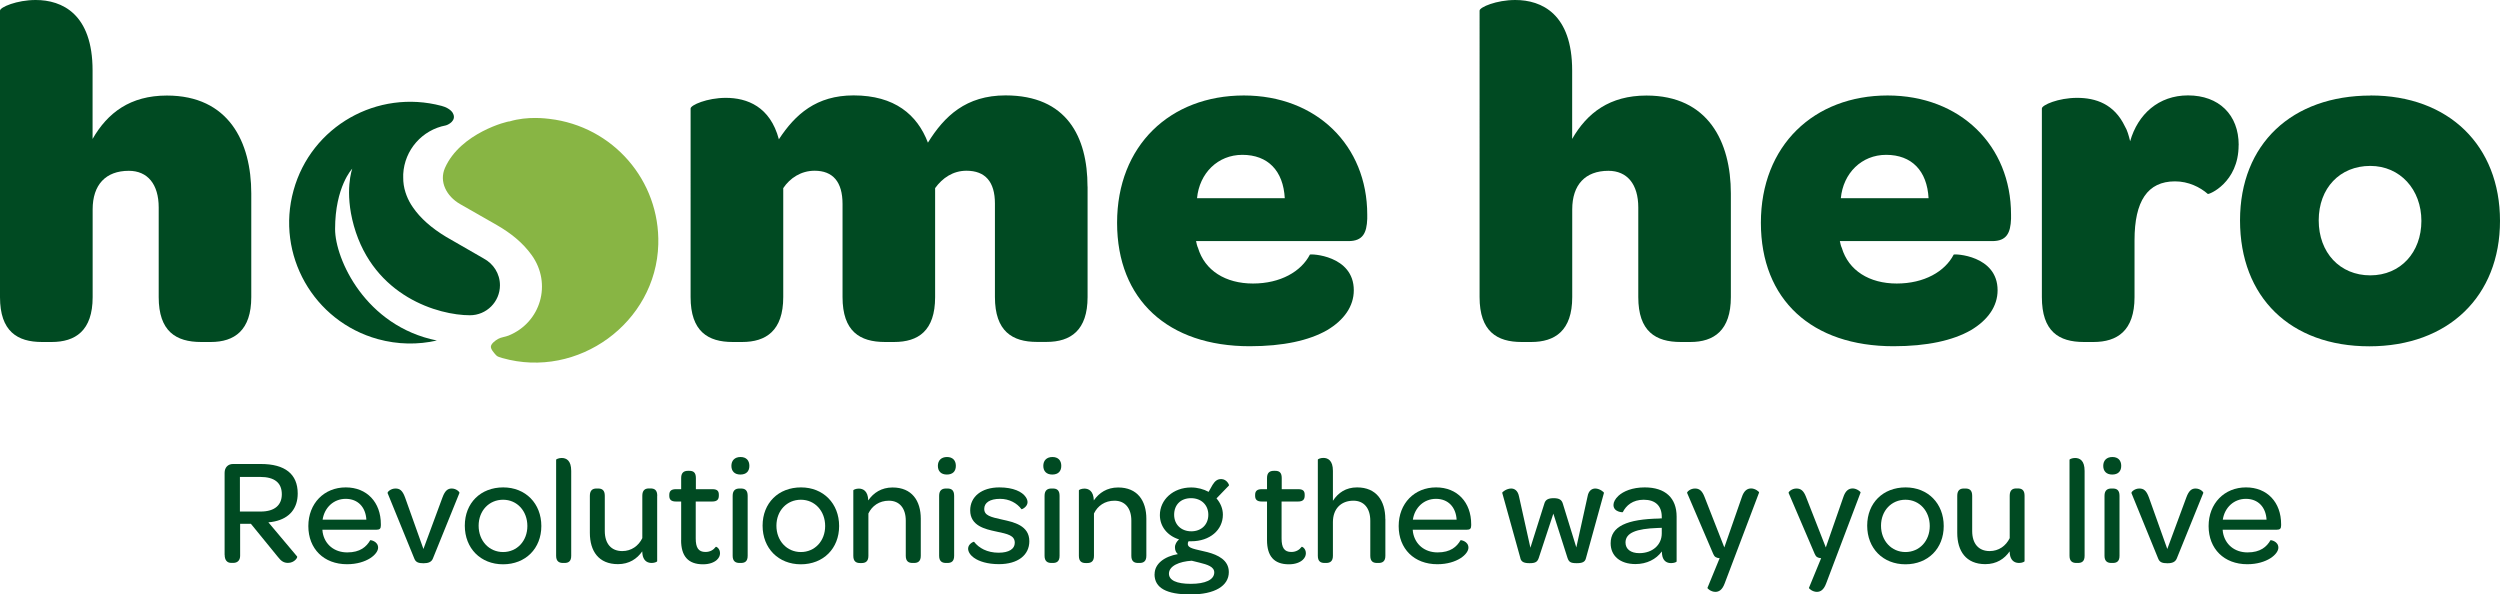
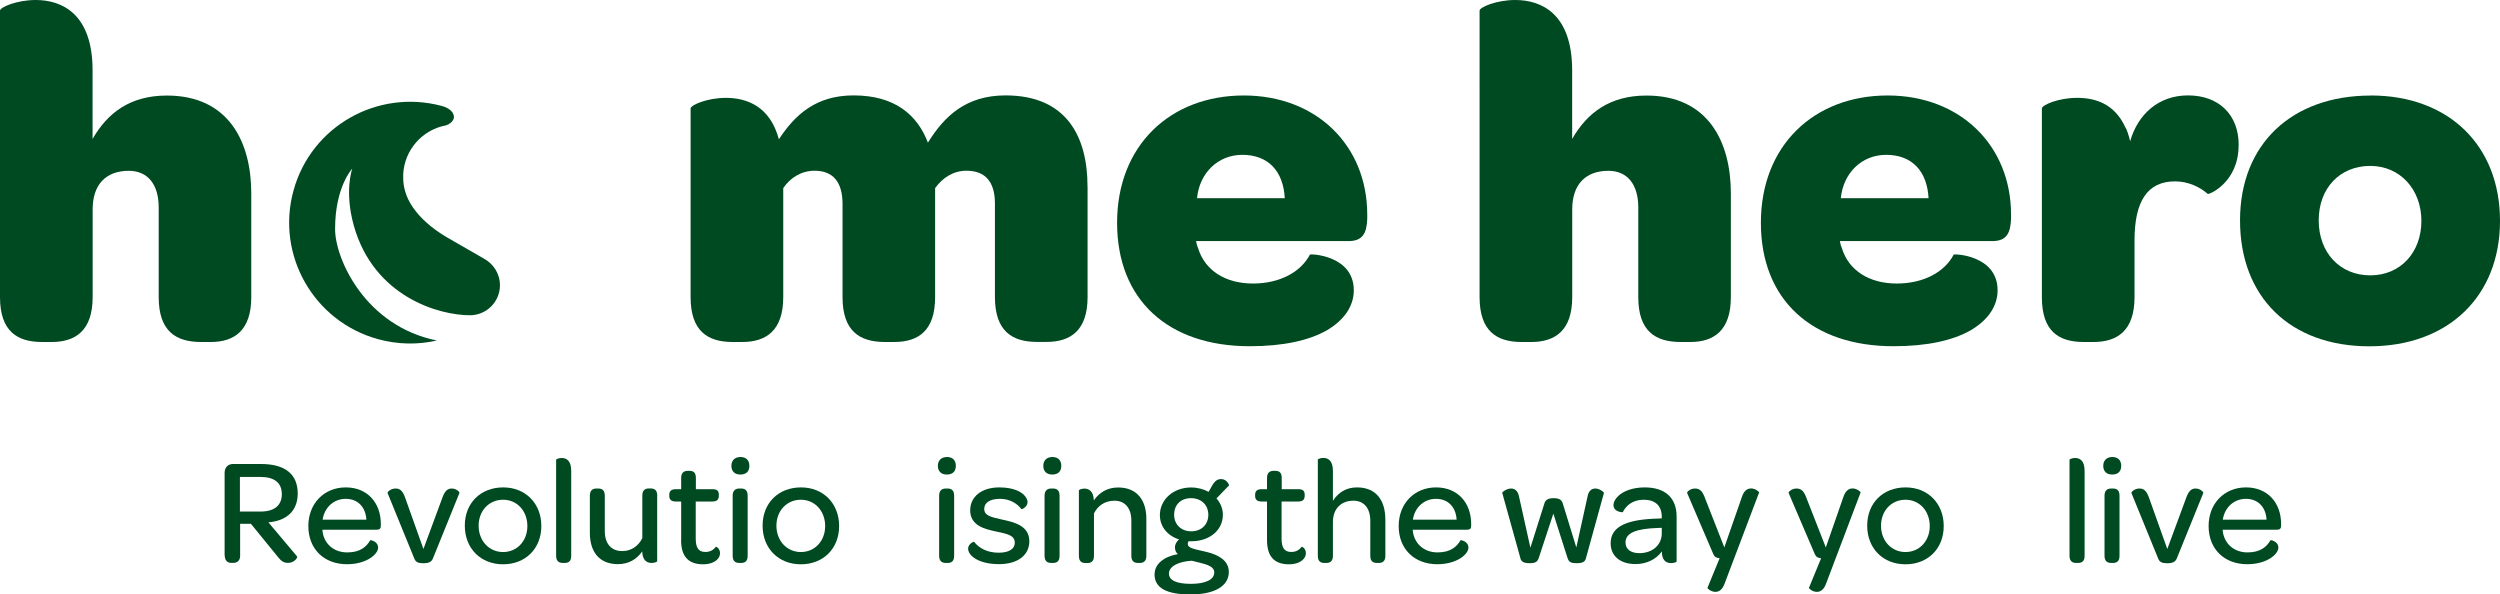
<svg xmlns="http://www.w3.org/2000/svg" id="Layer_2" data-name="Layer 2" viewBox="0 0 336.48 80">
  <defs>
    <style> .cls-1 { fill: #88b544; } .cls-1, .cls-2 { stroke-width: 0px; } .cls-2 { fill: #004a22; } </style>
  </defs>
  <g id="Layer_1-2" data-name="Layer 1">
    <g>
-       <path class="cls-1" d="M73.95,16c8.55,1,14.89,8.3,14.65,16.89-.29,10.53-10.81,18.19-20.99,15.3-.3-.09-.65-.17-.84-.38-.31-.35-.74-.82-.7-1.19.05-.37.56-.77.96-1,.42-.24.97-.27,1.43-.46,4.34-1.77,5.84-6.98,3.12-10.8-1.23-1.72-2.85-2.99-4.66-4.04-1.66-.96-3.33-1.89-4.99-2.85-1.85-1.06-2.85-3.03-2.04-4.87,2.09-4.72,8.5-6.32,8.7-6.26,2.42-.74,5.02-.38,5.36-.34" />
      <path class="cls-2" d="M65.1,34.79l-5.04-2.9c-2-1.2-3.51-2.55-4.49-3.99-.35-.5-.64-1.04-.86-1.62-.05-.12-.09-.25-.13-.37,0,0,0,0,0,0-.22-.68-.32-1.36-.31-2.05,0-.02,0-.04,0-.05,0-.06,0-.11,0-.17,0-.07,0-.13,0-.2.17-3.28,2.57-5.96,5.72-6.56.06-.02.11-.04.18-.06,0,0,1.38-.54.77-1.61,0,0-.3-.64-1.51-.96-8.64-2.29-17.54,2.74-19.92,11.37-2.4,8.66,2.68,17.62,11.34,20.02,2.69.74,5.4.77,7.95.19-9.63-1.94-13.7-10.97-13.7-15,0-5.71,2.31-8.13,2.31-8.13,0,0-1.1,3.02.22,7.7,2.69,9.52,11.4,12.03,15.62,12.03,2.23,0,4.04-1.81,4.04-4.04,0-1.56-.89-2.91-2.18-3.59" />
      <path class="cls-2" d="M33.82,26.03v13.96c0,4.48-2.27,6.04-5.45,6.04h-1.3c-3.38,0-5.71-1.43-5.71-6.04v-12.07c0-3.12-1.49-4.93-4.02-4.93-3.12,0-4.87,1.88-4.87,5.19v11.81c0,4.54-2.34,6.04-5.52,6.04h-1.3c-3.31,0-5.65-1.43-5.65-6.04V1.43C0,.97,2.27,0,4.8,0c3.57,0,7.66,1.88,7.66,9.48v9.22c2.01-3.51,5.06-5.84,10-5.84,8.31,0,11.36,6.23,11.36,13.18" />
      <path class="cls-2" d="M146.38,25.12v14.86c0,4.48-2.27,6.04-5.52,6.04h-1.3c-3.31,0-5.65-1.43-5.65-6.04v-12.59c0-2.92-1.3-4.41-3.83-4.41-1.82,0-3.24.98-4.22,2.34v14.67c0,4.54-2.27,6.04-5.52,6.04h-1.23c-3.38,0-5.71-1.43-5.71-6.04v-12.53c0-2.99-1.3-4.48-3.76-4.48-1.82,0-3.31.98-4.22,2.34v14.67c0,4.54-2.34,6.04-5.52,6.04h-1.3c-3.31,0-5.65-1.43-5.65-6.04V14.6c0-.45,2.21-1.43,4.74-1.43,2.86,0,5.97,1.17,7.14,5.58,2.21-3.38,5.06-5.91,10.06-5.91,5.52,0,8.57,2.6,10,6.36,2.21-3.57,5.13-6.36,10.45-6.36,8.24,0,11.03,5.58,11.03,12.27" />
      <path class="cls-2" d="M167.21,20.84c-3.31,0-5.78,2.47-6.1,5.84h11.81c-.2-3.7-2.27-5.84-5.71-5.84M167.4,12.85c9.8,0,16.62,6.75,16.62,16.03v.58c-.07,1.88-.58,2.99-2.53,2.99h-20.51c.07.32.13.65.26.91.91,3.05,3.7,4.8,7.4,4.8s6.49-1.62,7.66-3.89c.06-.13,5.91.07,5.91,4.8,0,2.14-1.3,4.02-3.63,5.39-2.4,1.36-5.84,2.14-10.38,2.14-10.97,0-17.85-6.23-17.85-16.62s7.14-17.13,17.07-17.13" />
      <path class="cls-2" d="M232.96,26.03v13.96c0,4.48-2.27,6.04-5.45,6.04h-1.3c-3.38,0-5.71-1.43-5.71-6.04v-12.07c0-3.12-1.49-4.93-4.02-4.93-3.12,0-4.87,1.88-4.87,5.19v11.81c0,4.54-2.34,6.04-5.52,6.04h-1.3c-3.31,0-5.65-1.43-5.65-6.04V1.43c0-.46,2.27-1.43,4.8-1.43,3.57,0,7.66,1.88,7.66,9.48v9.22c2.01-3.51,5.06-5.84,10-5.84,8.31,0,11.36,6.23,11.36,13.18" />
      <path class="cls-2" d="M253.86,20.84c-3.31,0-5.78,2.47-6.1,5.84h11.81c-.2-3.7-2.27-5.84-5.71-5.84M254.05,12.85c9.8,0,16.62,6.75,16.62,16.03v.58c-.07,1.88-.58,2.99-2.53,2.99h-20.51c.07.32.13.65.26.91.91,3.05,3.7,4.8,7.4,4.8s6.49-1.62,7.66-3.89c.06-.13,5.91.07,5.91,4.8,0,2.14-1.3,4.02-3.63,5.39-2.4,1.36-5.84,2.14-10.38,2.14-10.97,0-17.85-6.23-17.85-16.62s7.14-17.13,17.07-17.13" />
      <path class="cls-2" d="M301.3,19.54c0,5.06-4.02,6.68-4.15,6.56-1.04-.91-2.6-1.69-4.41-1.69-3.7,0-5.45,2.66-5.45,7.92v7.66c0,4.54-2.34,6.04-5.52,6.04h-1.3c-3.38,0-5.65-1.43-5.65-6.04V14.6c0-.46,2.21-1.43,4.74-1.43s5,.84,6.43,3.83c.32.52.52,1.23.71,2.01,1.04-3.64,3.83-6.17,7.79-6.17,4.15,0,6.82,2.6,6.82,6.68" />
      <path class="cls-2" d="M319.02,22.33c-4.09,0-6.94,2.99-6.94,7.33s2.85,7.4,6.94,7.4,6.88-3.11,6.88-7.33-2.86-7.4-6.88-7.4M319.08,12.85c10.51,0,17.4,6.75,17.4,16.88s-6.95,16.88-17.59,16.88-17.4-6.62-17.4-16.94,7.01-16.81,17.59-16.81" />
      <path class="cls-2" d="M35.07,68.85c1.94,0,2.86-.9,2.86-2.33,0-1.54-.98-2.33-2.92-2.33h-2.72v4.66h2.78ZM30.23,74.68v-11.04c0-.72.45-1.19,1.13-1.19h3.76c3.23,0,4.95,1.35,4.95,3.97,0,1.98-1.08,3.33-3.11,3.76-.27.06-.55.1-.84.12l3.87,4.6c.1.12-.35.86-1.23.86-.55,0-.92-.23-1.37-.82l-3.62-4.44h-1.45v4.3c0,.57-.31.96-.92.96h-.28c-.57,0-.88-.39-.88-1.08" />
      <path class="cls-2" d="M46.53,67.14c-1.62,0-2.86,1.17-3.11,2.8h5.89c-.1-1.7-1.15-2.8-2.78-2.8M46.54,65.6c2.84,0,4.72,2,4.72,4.95v.16c0,.43-.14.59-.61.59h-7.26c0,.12.02.25.04.37.28,1.62,1.57,2.68,3.31,2.68s2.58-.76,3.09-1.64c.04-.04,1.06.14,1.06,1,0,.43-.37.98-1.08,1.43-.72.45-1.76.8-3.11.8-3.11,0-5.2-2.07-5.2-5.13s2.13-5.21,5.03-5.21" />
      <path class="cls-2" d="M52.17,66.34c-.04-.12.41-.59,1.06-.59.57,0,.94.25,1.29,1.21l2.47,6.93,2.56-6.93c.35-.96.74-1.21,1.25-1.21.64,0,1.08.49,1.04.59l-3.58,8.84c-.18.45-.59.63-1.25.63-.7,0-1.04-.14-1.23-.59l-3.62-8.87Z" />
      <path class="cls-2" d="M67.71,67.26c-1.88,0-3.29,1.47-3.29,3.5s1.41,3.54,3.29,3.54,3.27-1.49,3.27-3.5-1.37-3.54-3.27-3.54M67.73,65.6c3.01,0,5.13,2.17,5.13,5.2s-2.13,5.15-5.15,5.15-5.15-2.15-5.15-5.2,2.13-5.15,5.17-5.15" />
      <path class="cls-2" d="M74.85,74.81v-12.94c0-.06.35-.23.74-.23.64,0,1.29.33,1.29,1.74v11.43c0,.74-.37.96-.9.96h-.21c-.53,0-.92-.23-.92-.96" />
      <path class="cls-2" d="M88.45,66.73v8.81c0,.06-.33.23-.72.23-.49,0-1-.18-1.21-.92-.04-.18-.08-.39-.08-.64-.7,1-1.76,1.72-3.27,1.72-2.6,0-3.78-1.76-3.78-4.21v-4.99c0-.74.37-.98.88-.98h.23c.53,0,.9.22.9.98v4.74c0,1.7.86,2.7,2.35,2.7,1.23,0,2.19-.7,2.7-1.74v-5.71c0-.74.37-.98.88-.98h.23c.53,0,.9.22.9.98" />
      <path class="cls-2" d="M91.68,72.7v-5.2h-.72c-.63,0-.88-.27-.88-.76v-.14c0-.49.25-.76.88-.76h.72v-1.51c0-.69.35-.96.9-.96h.2c.53,0,.88.21.88.96v1.51h2.23c.64,0,.86.25.86.74v.14c0,.51-.25.78-.88.78h-2.23v4.97c0,1.23.35,1.82,1.31,1.82.63,0,1.08-.28,1.39-.69.06-.06.57.22.57.86,0,.33-.14.63-.43.9-.39.35-1.02.59-1.86.59-2.03,0-2.95-1.13-2.95-3.25" />
      <path class="cls-2" d="M98.61,66.73c0-.74.39-.98.92-.98h.2c.53,0,.9.22.9.98v8.08c0,.74-.37.96-.9.96h-.2c-.53,0-.92-.23-.92-.96v-8.08ZM99.67,61.51c.76,0,1.19.45,1.19,1.19s-.43,1.17-1.21,1.17-1.21-.45-1.21-1.17.45-1.19,1.23-1.19" />
      <path class="cls-2" d="M107.79,67.26c-1.88,0-3.29,1.47-3.29,3.5s1.41,3.54,3.29,3.54,3.27-1.49,3.27-3.5-1.37-3.54-3.27-3.54M107.81,65.6c3.01,0,5.13,2.17,5.13,5.2s-2.13,5.15-5.15,5.15-5.15-2.15-5.15-5.2,2.13-5.15,5.17-5.15" />
-       <path class="cls-2" d="M123.93,69.82v4.99c0,.74-.39.96-.9.96h-.22c-.53,0-.9-.23-.9-.96v-4.74c0-1.66-.84-2.68-2.27-2.68-1.29,0-2.27.69-2.76,1.72v5.71c0,.74-.39.96-.9.96h-.23c-.53,0-.9-.23-.9-.96v-8.83c0-.06.33-.23.74-.23.55,0,1.23.29,1.27,1.59.7-1.02,1.78-1.74,3.27-1.74,2.6,0,3.8,1.78,3.8,4.21" />
      <path class="cls-2" d="M126.4,66.73c0-.74.39-.98.92-.98h.2c.53,0,.9.22.9.98v8.08c0,.74-.37.96-.9.96h-.2c-.53,0-.92-.23-.92-.96v-8.08ZM127.46,61.51c.76,0,1.19.45,1.19,1.19s-.43,1.17-1.21,1.17-1.21-.45-1.21-1.17.45-1.19,1.23-1.19" />
      <path class="cls-2" d="M130.3,73.84c0-.63.74-.96.8-.92.65.84,1.76,1.47,3.31,1.47,1.39,0,2.17-.51,2.17-1.33,0-1-.92-1.19-2.54-1.53-1.45-.31-3.46-.76-3.46-2.84,0-1.84,1.53-3.09,3.93-3.09,1.88,0,3.07.59,3.54,1.29.16.23.25.47.25.7,0,.63-.78,1-.82.94-.61-.82-1.64-1.39-2.88-1.39-1.39,0-2.13.53-2.13,1.35,0,.9.86,1.1,2.45,1.45,1.51.33,3.62.78,3.62,2.9,0,1.88-1.55,3.09-4.09,3.09-1.55,0-2.68-.37-3.37-.86-.51-.37-.78-.82-.78-1.23" />
      <path class="cls-2" d="M140.59,66.73c0-.74.39-.98.92-.98h.2c.53,0,.9.22.9.98v8.08c0,.74-.37.96-.9.96h-.2c-.53,0-.92-.23-.92-.96v-8.08ZM141.65,61.51c.76,0,1.19.45,1.19,1.19s-.43,1.17-1.21,1.17-1.21-.45-1.21-1.17.45-1.19,1.23-1.19" />
      <path class="cls-2" d="M154.29,69.82v4.99c0,.74-.39.96-.9.96h-.22c-.53,0-.9-.23-.9-.96v-4.74c0-1.66-.84-2.68-2.27-2.68-1.29,0-2.27.69-2.76,1.72v5.71c0,.74-.39.96-.9.96h-.23c-.53,0-.9-.23-.9-.96v-8.83c0-.06.33-.23.74-.23.55,0,1.23.29,1.27,1.59.7-1.02,1.78-1.74,3.27-1.74,2.6,0,3.8,1.78,3.8,4.21" />
      <path class="cls-2" d="M162.63,69.28c0-1.31-.94-2.23-2.33-2.23s-2.27.9-2.27,2.23.96,2.23,2.31,2.23,2.29-.9,2.29-2.23M163.43,77.05c0-.78-.92-1.06-2.01-1.33l-1.02-.25c-1.68.1-3.07.7-3.07,1.74,0,.88,1,1.37,2.95,1.37s3.15-.55,3.15-1.54M155.4,77.28c0-1.43,1.35-2.39,3.13-2.7-.25-.21-.39-.51-.39-.92s.23-.78.55-1.06c-1.57-.49-2.58-1.74-2.58-3.27,0-2.07,1.78-3.72,4.21-3.72.86,0,1.68.23,2.35.59l.53-.94c.33-.53.65-.78,1.17-.78.76,0,1.1.82,1.04.86l-1.68,1.74c.53.61.86,1.37.86,2.19,0,2.07-1.76,3.58-4.25,3.58h-.37c-.08.12-.1.23-.1.35,0,.63.94.69,2.66,1.12,1.39.37,2.86,1.06,2.86,2.68,0,1.86-1.9,3.01-5.15,3.01s-4.85-.88-4.85-2.72" />
      <path class="cls-2" d="M170.53,72.7v-5.2h-.72c-.63,0-.88-.27-.88-.76v-.14c0-.49.25-.76.88-.76h.72v-1.51c0-.69.35-.96.9-.96h.2c.53,0,.88.21.88.96v1.51h2.23c.64,0,.86.25.86.74v.14c0,.51-.25.78-.88.78h-2.23v4.97c0,1.23.35,1.82,1.31,1.82.63,0,1.08-.28,1.39-.69.06-.06.57.22.57.86,0,.33-.14.63-.43.9-.39.35-1.02.59-1.86.59-2.02,0-2.94-1.13-2.94-3.25" />
      <path class="cls-2" d="M186.46,69.86v4.95c0,.74-.39.96-.9.96h-.23c-.53,0-.9-.22-.9-.96v-4.72c0-1.7-.86-2.7-2.27-2.7-1.68,0-2.76,1.1-2.76,2.88v4.54c0,.74-.39.96-.9.96h-.23c-.53,0-.9-.22-.9-.96v-12.95c0-.06.33-.23.74-.23.61,0,1.29.33,1.29,1.74v4.03c.71-1.08,1.74-1.8,3.25-1.8,2.6,0,3.8,1.8,3.8,4.25" />
      <path class="cls-2" d="M193.27,67.14c-1.62,0-2.86,1.17-3.11,2.8h5.89c-.1-1.7-1.15-2.8-2.78-2.8M193.29,65.6c2.84,0,4.72,2,4.72,4.95v.16c0,.43-.14.59-.61.59h-7.26c0,.12.02.25.04.37.29,1.62,1.57,2.68,3.31,2.68s2.58-.76,3.09-1.64c.04-.04,1.06.14,1.06,1,0,.43-.37.98-1.08,1.43-.72.45-1.76.8-3.11.8-3.11,0-5.2-2.07-5.2-5.13s2.13-5.21,5.03-5.21" />
      <path class="cls-2" d="M204.64,75.15l-2.45-8.81c-.04-.12.61-.59,1.2-.59.43,0,.9.25,1.06,1.08l1.53,6.89,1.88-5.95c.14-.49.49-.72,1.25-.72s1.08.23,1.23.72l1.82,5.91,1.51-6.85c.14-.84.63-1.08,1.04-1.08.59,0,1.19.49,1.17.59l-2.43,8.81c-.12.49-.49.65-1.23.65-.84,0-1.06-.16-1.25-.72l-1.9-5.95-1.96,5.95c-.18.53-.43.72-1.23.72-.74,0-1.11-.16-1.25-.65" />
      <path class="cls-2" d="M223.66,71.04l-.55.02c-2.86.1-4.33.64-4.33,1.96,0,.88.69,1.43,1.86,1.43,1.76,0,3.02-1.1,3.02-2.66v-.76ZM223.39,69.77h.27v-.2c0-1.49-.86-2.31-2.43-2.31-1.49,0-2.37.78-2.82,1.68,0,.02-1.25,0-1.25-.98,0-.37.23-.82.67-1.23.67-.61,1.86-1.13,3.54-1.13,2.78,0,4.29,1.43,4.29,3.93v6.03c0,.1-.37.23-.74.23-.55,0-1-.25-1.17-.9-.04-.18-.08-.41-.08-.67-.76,1.06-2.05,1.7-3.54,1.7-2.1,0-3.35-1.12-3.35-2.8,0-2.27,2.17-3.25,6.61-3.33" />
      <path class="cls-2" d="M229.81,79.12l1.64-3.99c-.45-.04-.69-.16-.86-.57l-3.52-8.22c-.04-.12.41-.59,1.06-.59.57,0,.96.27,1.29,1.14l2.66,6.79,2.35-6.75c.29-.9.74-1.19,1.27-1.19s1.1.45,1.06.55l-4.64,12.25c-.33.88-.78,1.12-1.25,1.12-.57,0-1.1-.45-1.06-.55" />
      <path class="cls-2" d="M243.47,79.12l1.64-3.99c-.45-.04-.69-.16-.86-.57l-3.52-8.22c-.04-.12.41-.59,1.06-.59.57,0,.96.27,1.29,1.14l2.66,6.79,2.35-6.75c.29-.9.74-1.19,1.27-1.19s1.1.45,1.06.55l-4.64,12.25c-.33.88-.78,1.12-1.25,1.12-.57,0-1.1-.45-1.06-.55" />
      <path class="cls-2" d="M256.46,67.26c-1.88,0-3.29,1.47-3.29,3.5s1.41,3.54,3.29,3.54,3.27-1.49,3.27-3.5-1.37-3.54-3.27-3.54M256.48,65.6c3.01,0,5.13,2.17,5.13,5.2s-2.12,5.15-5.15,5.15-5.15-2.15-5.15-5.2,2.13-5.15,5.17-5.15" />
-       <path class="cls-2" d="M272.49,66.73v8.81c0,.06-.33.23-.72.23-.49,0-1-.18-1.21-.92-.04-.18-.08-.39-.08-.64-.69,1-1.76,1.72-3.27,1.72-2.6,0-3.78-1.76-3.78-4.21v-4.99c0-.74.37-.98.88-.98h.23c.53,0,.9.22.9.98v4.74c0,1.7.86,2.7,2.35,2.7,1.23,0,2.19-.7,2.7-1.74v-5.71c0-.74.37-.98.88-.98h.22c.53,0,.9.22.9.98" />
      <path class="cls-2" d="M278.54,74.81v-12.94c0-.06.35-.23.74-.23.64,0,1.29.33,1.29,1.74v11.43c0,.74-.37.96-.9.96h-.21c-.53,0-.92-.23-.92-.96" />
      <path class="cls-2" d="M283.25,66.73c0-.74.39-.98.92-.98h.2c.53,0,.9.22.9.98v8.08c0,.74-.37.96-.9.96h-.2c-.53,0-.92-.23-.92-.96v-8.08ZM284.31,61.51c.76,0,1.19.45,1.19,1.19s-.43,1.17-1.21,1.17-1.21-.45-1.21-1.17.45-1.19,1.23-1.19" />
      <path class="cls-2" d="M286.88,66.34c-.04-.12.41-.59,1.06-.59.57,0,.94.25,1.29,1.21l2.47,6.93,2.56-6.93c.35-.96.74-1.21,1.25-1.21.64,0,1.08.49,1.04.59l-3.58,8.84c-.19.45-.59.63-1.25.63-.7,0-1.04-.14-1.23-.59l-3.62-8.87Z" />
      <path class="cls-2" d="M302.28,67.14c-1.62,0-2.86,1.17-3.11,2.8h5.89c-.1-1.7-1.15-2.8-2.78-2.8M302.3,65.6c2.84,0,4.72,2,4.72,4.95v.16c0,.43-.14.59-.61.59h-7.26c0,.12.02.25.04.37.29,1.62,1.57,2.68,3.31,2.68s2.58-.76,3.09-1.64c.04-.04,1.06.14,1.06,1,0,.43-.37.98-1.08,1.43-.72.45-1.76.8-3.11.8-3.11,0-5.2-2.07-5.2-5.13s2.13-5.21,5.03-5.21" />
    </g>
  </g>
</svg>